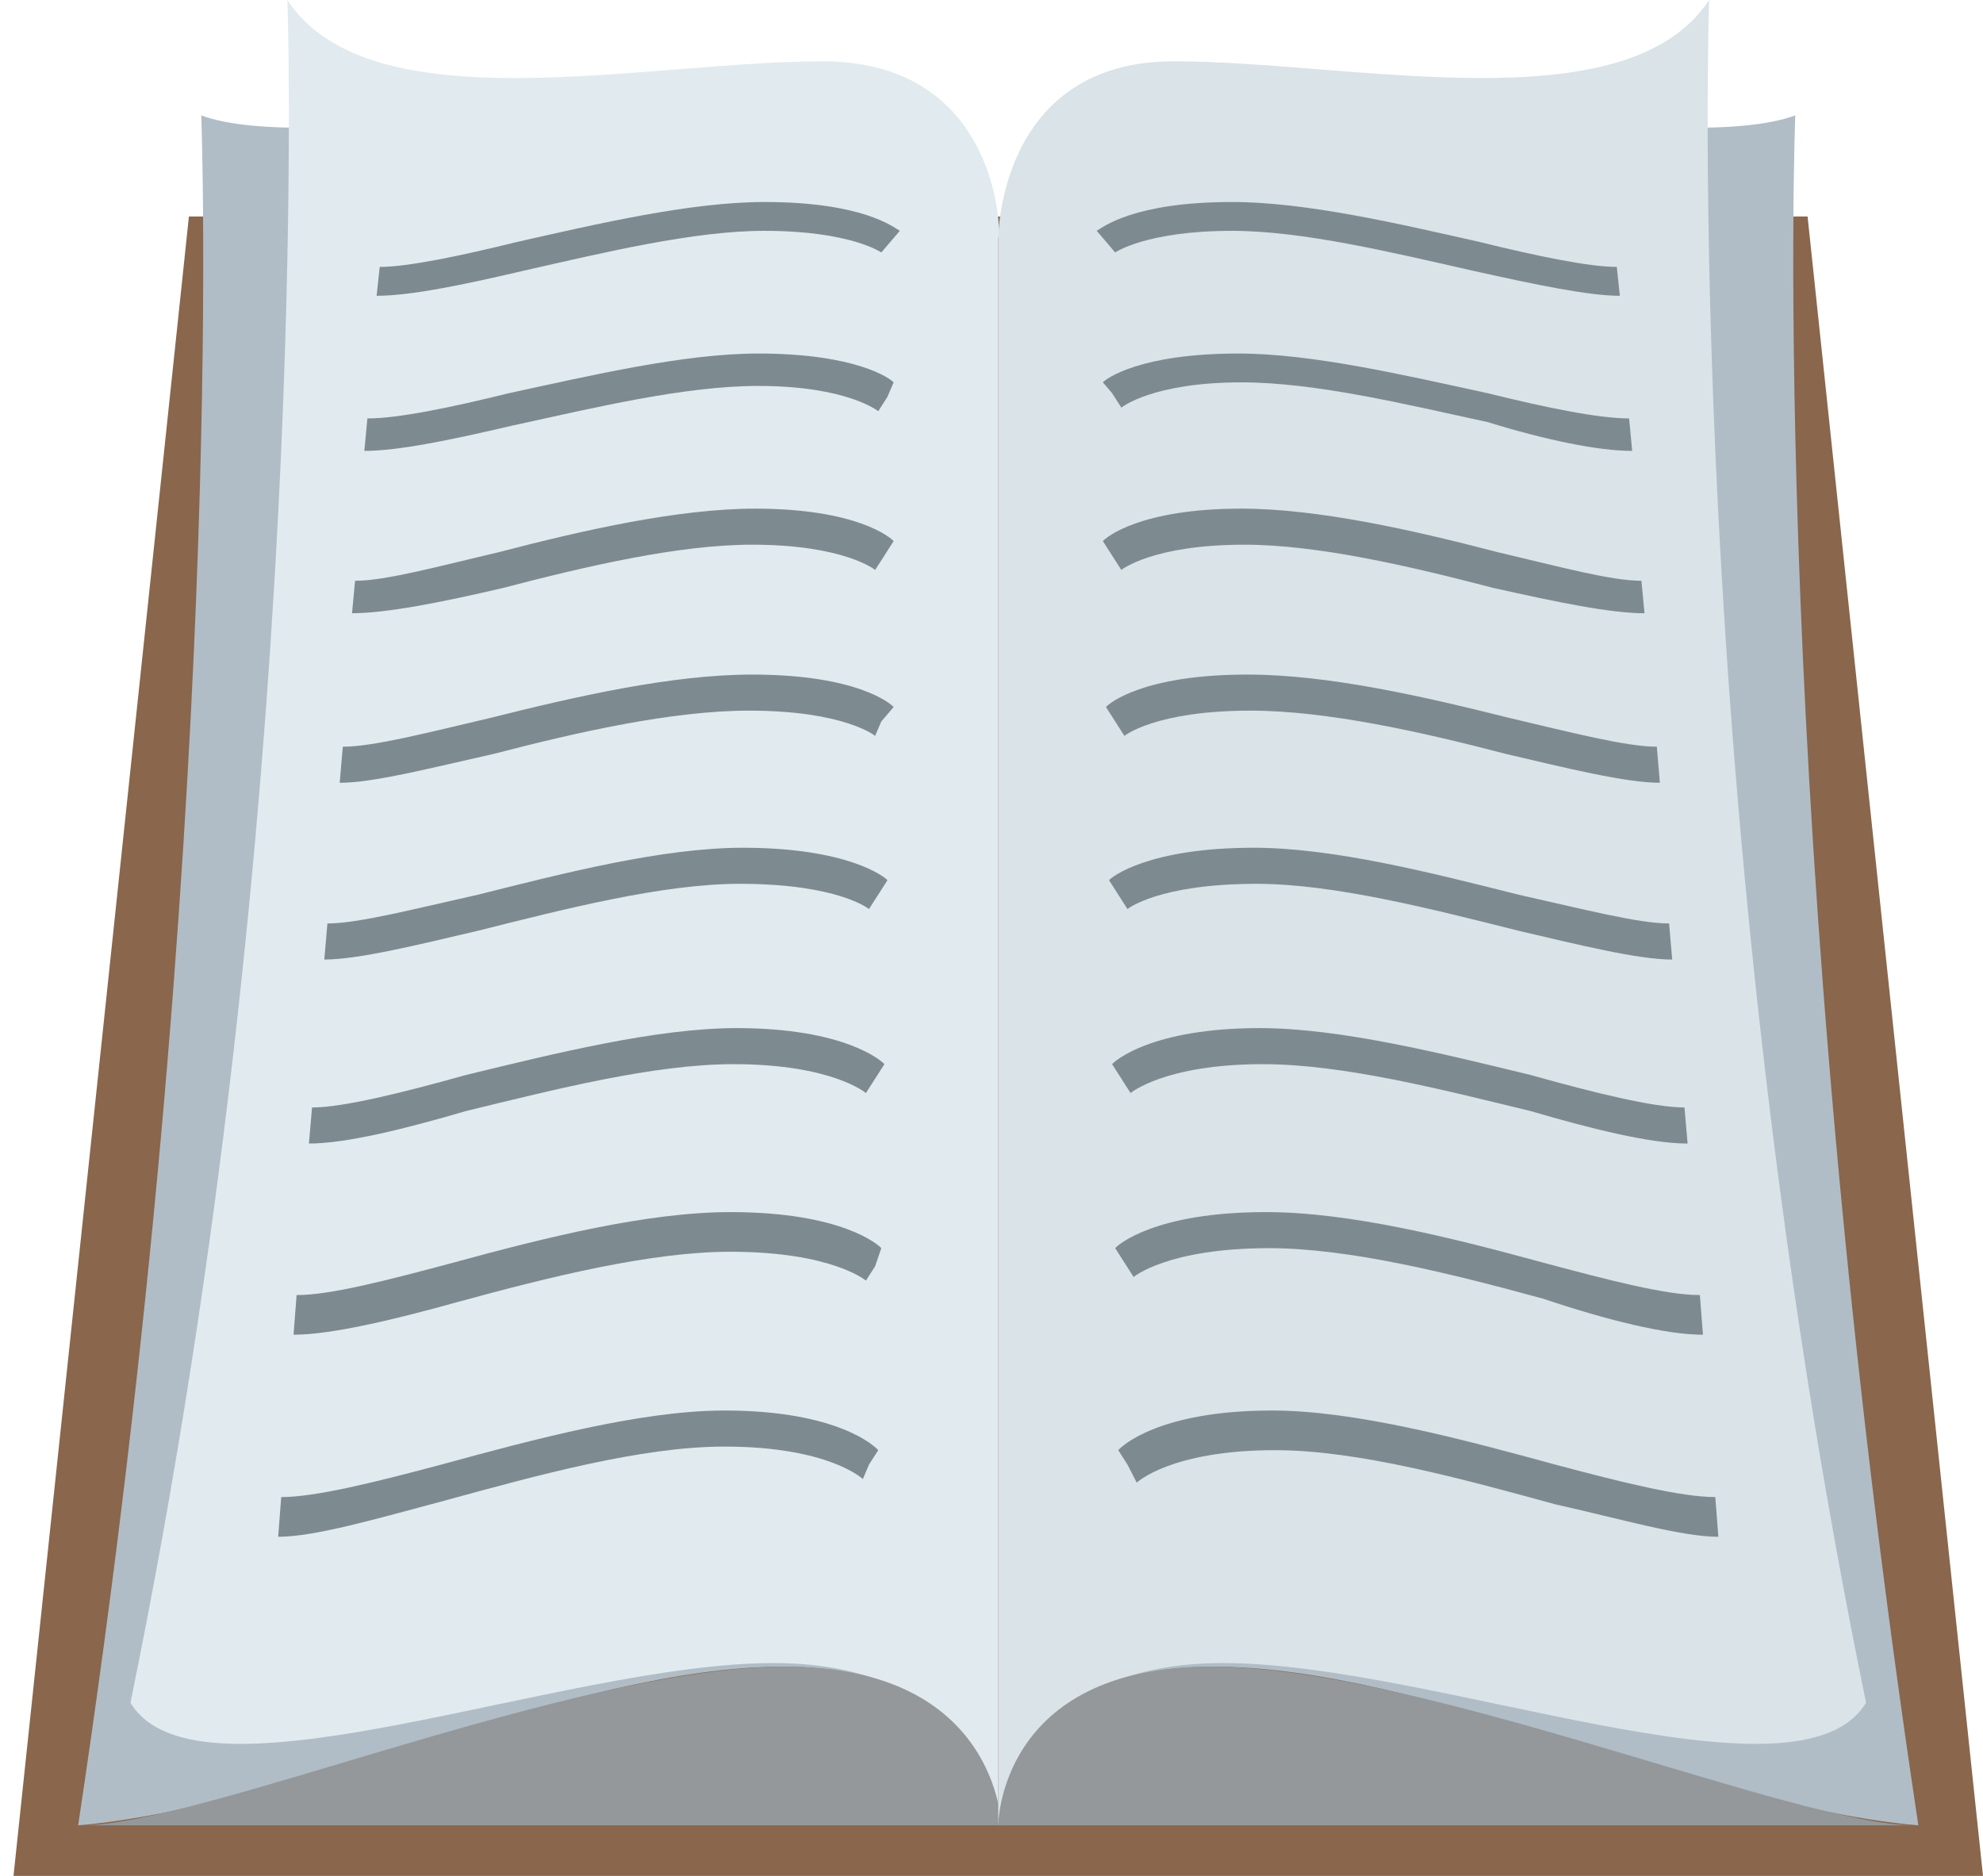
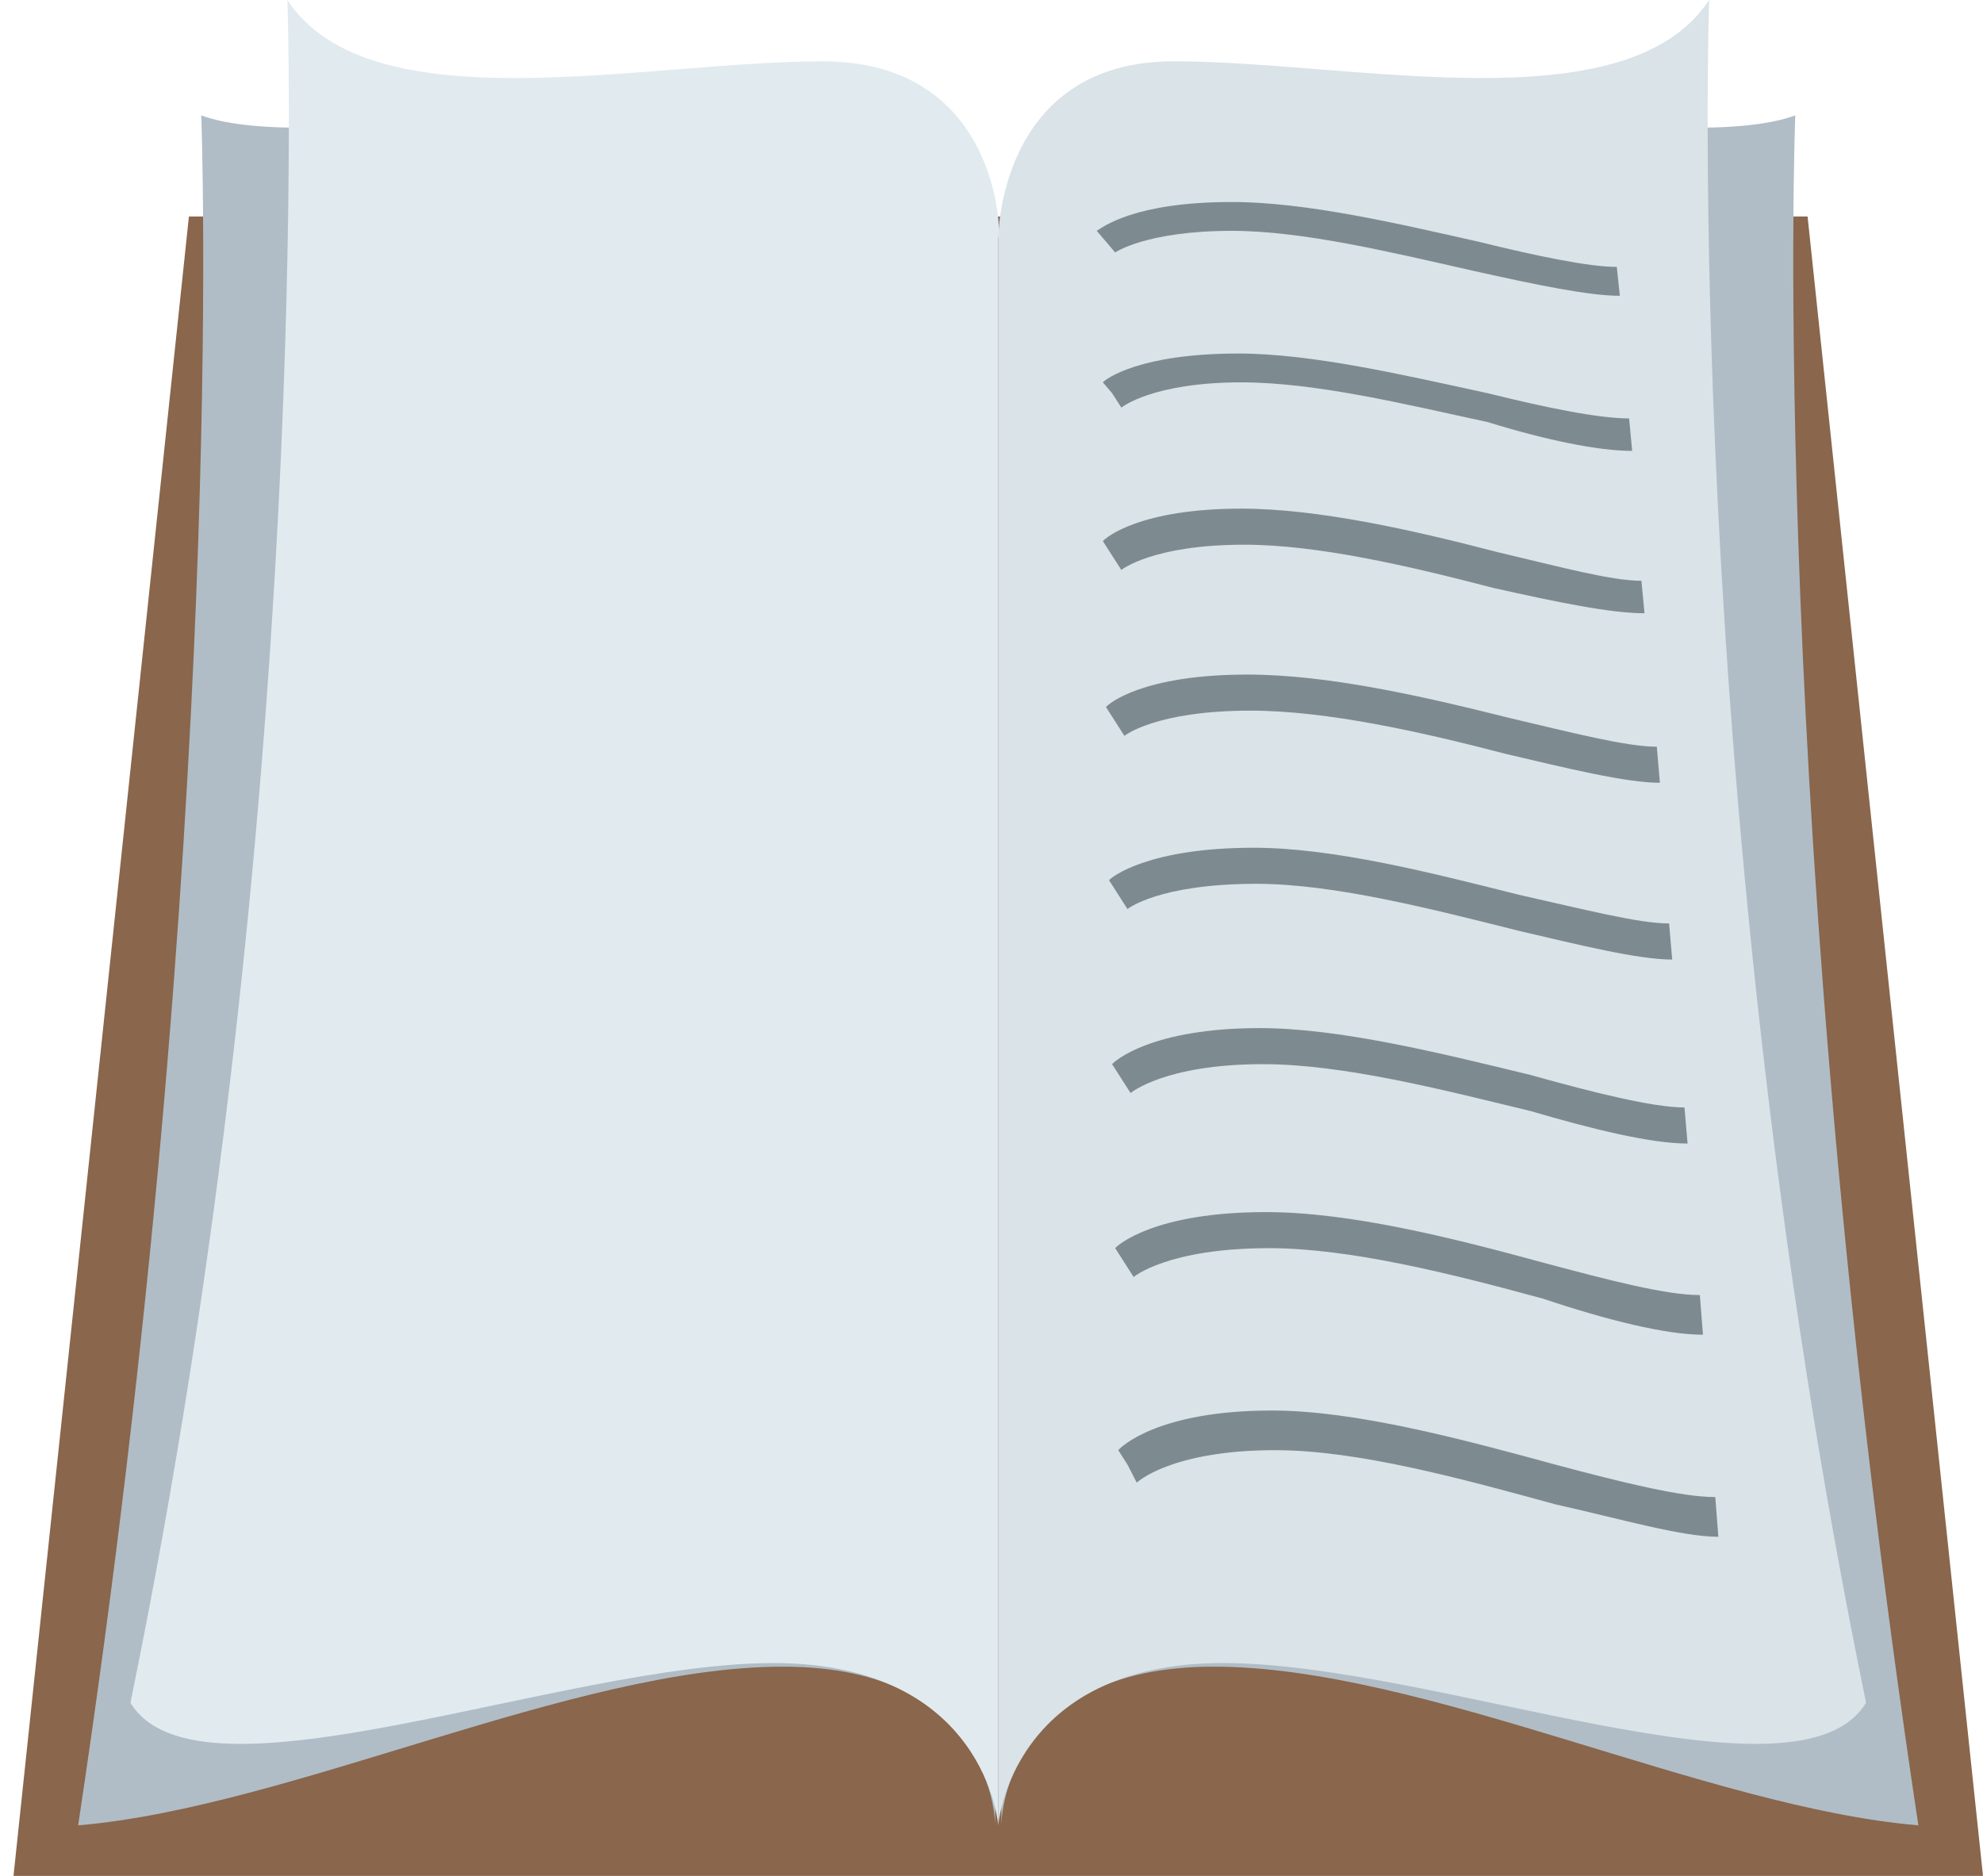
<svg xmlns="http://www.w3.org/2000/svg" width="37" height="35" viewBox="0 0 37 35" fill="none">
  <path d="M37 35H0.252L3.525 4.039H33.727L37 35Z" fill="#89664C" />
  <path d="M15.296 1.615C11.966 1.615 5.764 2.894 3.755 2.153C3.755 2.153 4.271 15.413 1.458 34.057C5.42 33.721 10.702 31.096 14.607 31.096C18.569 31.096 18.569 34.057 18.569 34.057V4.913C18.683 4.913 18.626 1.615 15.296 1.615Z" fill="#B0BDC6" />
  <path d="M15.353 1.144C12.023 1.144 6.912 2.356 5.362 -0C5.362 -0 5.879 15.009 2.434 31.769C3.697 33.855 10.472 31.029 14.434 31.029C18.396 31.029 18.626 34.057 18.626 34.057V4.442C18.683 4.442 18.683 1.144 15.353 1.144Z" fill="#E1EBEF" />
-   <path d="M14.664 31.096C10.702 31.096 3.754 34.057 1.515 34.057H18.683C18.683 34.057 18.626 31.096 14.664 31.096Z" fill="#94989B" />
-   <path d="M7.027 5.519L7.085 4.98C7.602 4.98 8.578 4.778 9.669 4.509C11.162 4.173 12.884 3.769 14.262 3.769C16.1 3.769 16.674 4.24 16.789 4.307L16.616 4.509L16.444 4.711C16.444 4.711 15.87 4.307 14.262 4.307C12.941 4.307 11.276 4.711 9.783 5.048C8.635 5.317 7.659 5.519 7.027 5.519ZM6.798 8.413L6.855 7.807C7.429 7.807 8.405 7.605 9.496 7.336C11.047 7 12.769 6.596 14.147 6.596C15.985 6.596 16.616 7.067 16.674 7.134L16.559 7.403L16.387 7.673C16.387 7.673 15.812 7.201 14.147 7.201C12.769 7.201 11.104 7.605 9.554 7.942C8.405 8.211 7.429 8.413 6.798 8.413ZM6.568 11.442L6.625 10.836C7.2 10.836 8.176 10.567 9.324 10.298C10.874 9.894 12.654 9.49 14.09 9.49C15.985 9.49 16.616 10.028 16.674 10.096L16.502 10.365L16.329 10.634C16.329 10.634 15.755 10.163 14.033 10.163C12.654 10.163 10.932 10.567 9.382 10.971C8.233 11.24 7.2 11.442 6.568 11.442ZM6.338 14.605L6.396 13.932C6.97 13.932 8.003 13.663 9.152 13.394C10.76 12.99 12.54 12.586 14.033 12.586C15.985 12.586 16.616 13.124 16.674 13.192L16.444 13.461L16.329 13.73C16.329 13.73 15.755 13.259 13.975 13.259C12.54 13.259 10.76 13.663 9.209 14.067C8.003 14.336 6.97 14.605 6.338 14.605ZM6.051 17.903L6.109 17.23C6.683 17.23 7.716 16.961 8.922 16.692C10.53 16.288 12.367 15.817 13.86 15.817C15.812 15.817 16.502 16.355 16.559 16.423L16.387 16.692L16.214 16.961C16.214 16.961 15.64 16.49 13.803 16.49C12.367 16.49 10.53 16.961 8.922 17.365C7.774 17.634 6.683 17.903 6.051 17.903ZM5.764 21.336L5.822 20.663C6.396 20.663 7.487 20.394 8.693 20.057C10.358 19.653 12.252 19.182 13.745 19.182C15.755 19.182 16.444 19.788 16.502 19.855L16.329 20.125L16.157 20.394C16.157 20.394 15.525 19.855 13.688 19.855C12.195 19.855 10.358 20.326 8.693 20.73C7.544 21.067 6.453 21.336 5.764 21.336ZM5.477 24.903L5.534 24.163C6.166 24.163 7.2 23.894 8.463 23.557C10.185 23.086 12.08 22.615 13.631 22.615C15.698 22.615 16.387 23.221 16.444 23.288L16.329 23.625L16.157 23.894C16.157 23.894 15.525 23.355 13.631 23.355C12.138 23.355 10.243 23.826 8.52 24.298C7.314 24.634 6.166 24.903 5.477 24.903ZM5.19 28.673L5.247 27.932C5.879 27.932 6.97 27.663 8.233 27.326C9.956 26.855 11.965 26.317 13.516 26.317C15.64 26.317 16.329 26.99 16.387 27.057L16.214 27.326L16.1 27.596C16.1 27.596 15.468 26.99 13.516 26.99C11.965 26.99 10.013 27.528 8.291 28C7.027 28.336 5.879 28.673 5.19 28.673Z" fill="#7D8B91" />
  <path d="M21.956 1.615C25.286 1.615 31.488 2.894 33.497 2.153C33.497 2.153 32.981 15.413 35.794 34.057C31.832 33.721 26.55 31.096 22.645 31.096C18.683 31.096 18.683 34.057 18.683 34.057V4.913C18.626 4.913 18.626 1.615 21.956 1.615Z" fill="#B0BDC6" />
  <path d="M21.899 1.144C25.229 1.144 30.34 2.356 31.89 -0C31.89 -0 31.373 15.009 34.818 31.769C33.555 33.855 26.779 31.029 22.818 31.029C18.856 31.029 18.626 34.057 18.626 34.057V4.442C18.626 4.442 18.626 1.144 21.899 1.144Z" fill="#D9E3E8" />
-   <path d="M22.588 31.096C26.55 31.096 33.498 34.057 35.737 34.057H18.626C18.626 34.057 18.626 31.096 22.588 31.096Z" fill="#94989B" />
  <path d="M30.224 5.519L30.167 4.98C29.65 4.98 28.674 4.778 27.583 4.509C26.09 4.173 24.368 3.769 22.99 3.769C21.152 3.769 20.578 4.24 20.463 4.307L20.636 4.509L20.808 4.711C20.808 4.711 21.382 4.307 22.99 4.307C24.31 4.307 25.976 4.711 27.468 5.048C28.674 5.317 29.65 5.519 30.224 5.519ZM30.454 8.413L30.397 7.807C29.823 7.807 28.846 7.605 27.756 7.336C26.205 7 24.483 6.596 23.105 6.596C21.267 6.596 20.636 7.067 20.578 7.134L20.75 7.336L20.923 7.605C20.923 7.605 21.497 7.134 23.162 7.134C24.54 7.134 26.205 7.538 27.756 7.875C28.846 8.211 29.823 8.413 30.454 8.413ZM30.684 11.442L30.627 10.836C30.052 10.836 29.076 10.567 27.928 10.298C26.377 9.894 24.597 9.49 23.162 9.49C21.267 9.49 20.636 10.028 20.578 10.096L20.75 10.365L20.923 10.634C20.923 10.634 21.497 10.163 23.219 10.163C24.597 10.163 26.32 10.567 27.87 10.971C29.076 11.24 30.052 11.442 30.684 11.442ZM30.971 14.605L30.914 13.932C30.339 13.932 29.306 13.663 28.157 13.394C26.55 12.99 24.77 12.586 23.277 12.586C21.325 12.586 20.693 13.124 20.636 13.192L20.808 13.461L20.98 13.73C20.98 13.73 21.554 13.259 23.334 13.259C24.77 13.259 26.55 13.663 28.1 14.067C29.248 14.336 30.339 14.605 30.971 14.605ZM31.201 17.903L31.143 17.23C30.569 17.23 29.535 16.961 28.33 16.692C26.722 16.288 24.884 15.817 23.392 15.817C21.439 15.817 20.75 16.355 20.693 16.423L20.865 16.692L21.037 16.961C21.037 16.961 21.612 16.49 23.449 16.49C24.884 16.49 26.722 16.961 28.33 17.365C29.478 17.634 30.569 17.903 31.201 17.903ZM31.488 21.336L31.43 20.663C30.856 20.663 29.765 20.394 28.559 20.057C26.894 19.653 24.999 19.182 23.506 19.182C21.497 19.182 20.808 19.788 20.75 19.855L20.923 20.125L21.095 20.394C21.095 20.394 21.727 19.855 23.564 19.855C25.057 19.855 26.894 20.326 28.559 20.73C29.708 21.067 30.799 21.336 31.488 21.336ZM31.775 24.903L31.717 24.163C31.086 24.163 30.052 23.894 28.789 23.557C27.067 23.086 25.172 22.615 23.621 22.615C21.554 22.615 20.865 23.221 20.808 23.288L20.98 23.557L21.152 23.826C21.152 23.826 21.784 23.288 23.679 23.288C25.172 23.288 27.067 23.759 28.789 24.23C29.995 24.634 31.086 24.903 31.775 24.903ZM32.062 28.673L32.005 27.932C31.373 27.932 30.282 27.663 29.019 27.326C27.296 26.855 25.287 26.317 23.736 26.317C21.612 26.317 20.923 26.99 20.865 27.057L21.037 27.326L21.21 27.663C21.21 27.663 21.841 27.057 23.794 27.057C25.344 27.057 27.296 27.596 29.019 28.067C30.224 28.336 31.373 28.673 32.062 28.673Z" fill="#7D8B91" />
</svg>